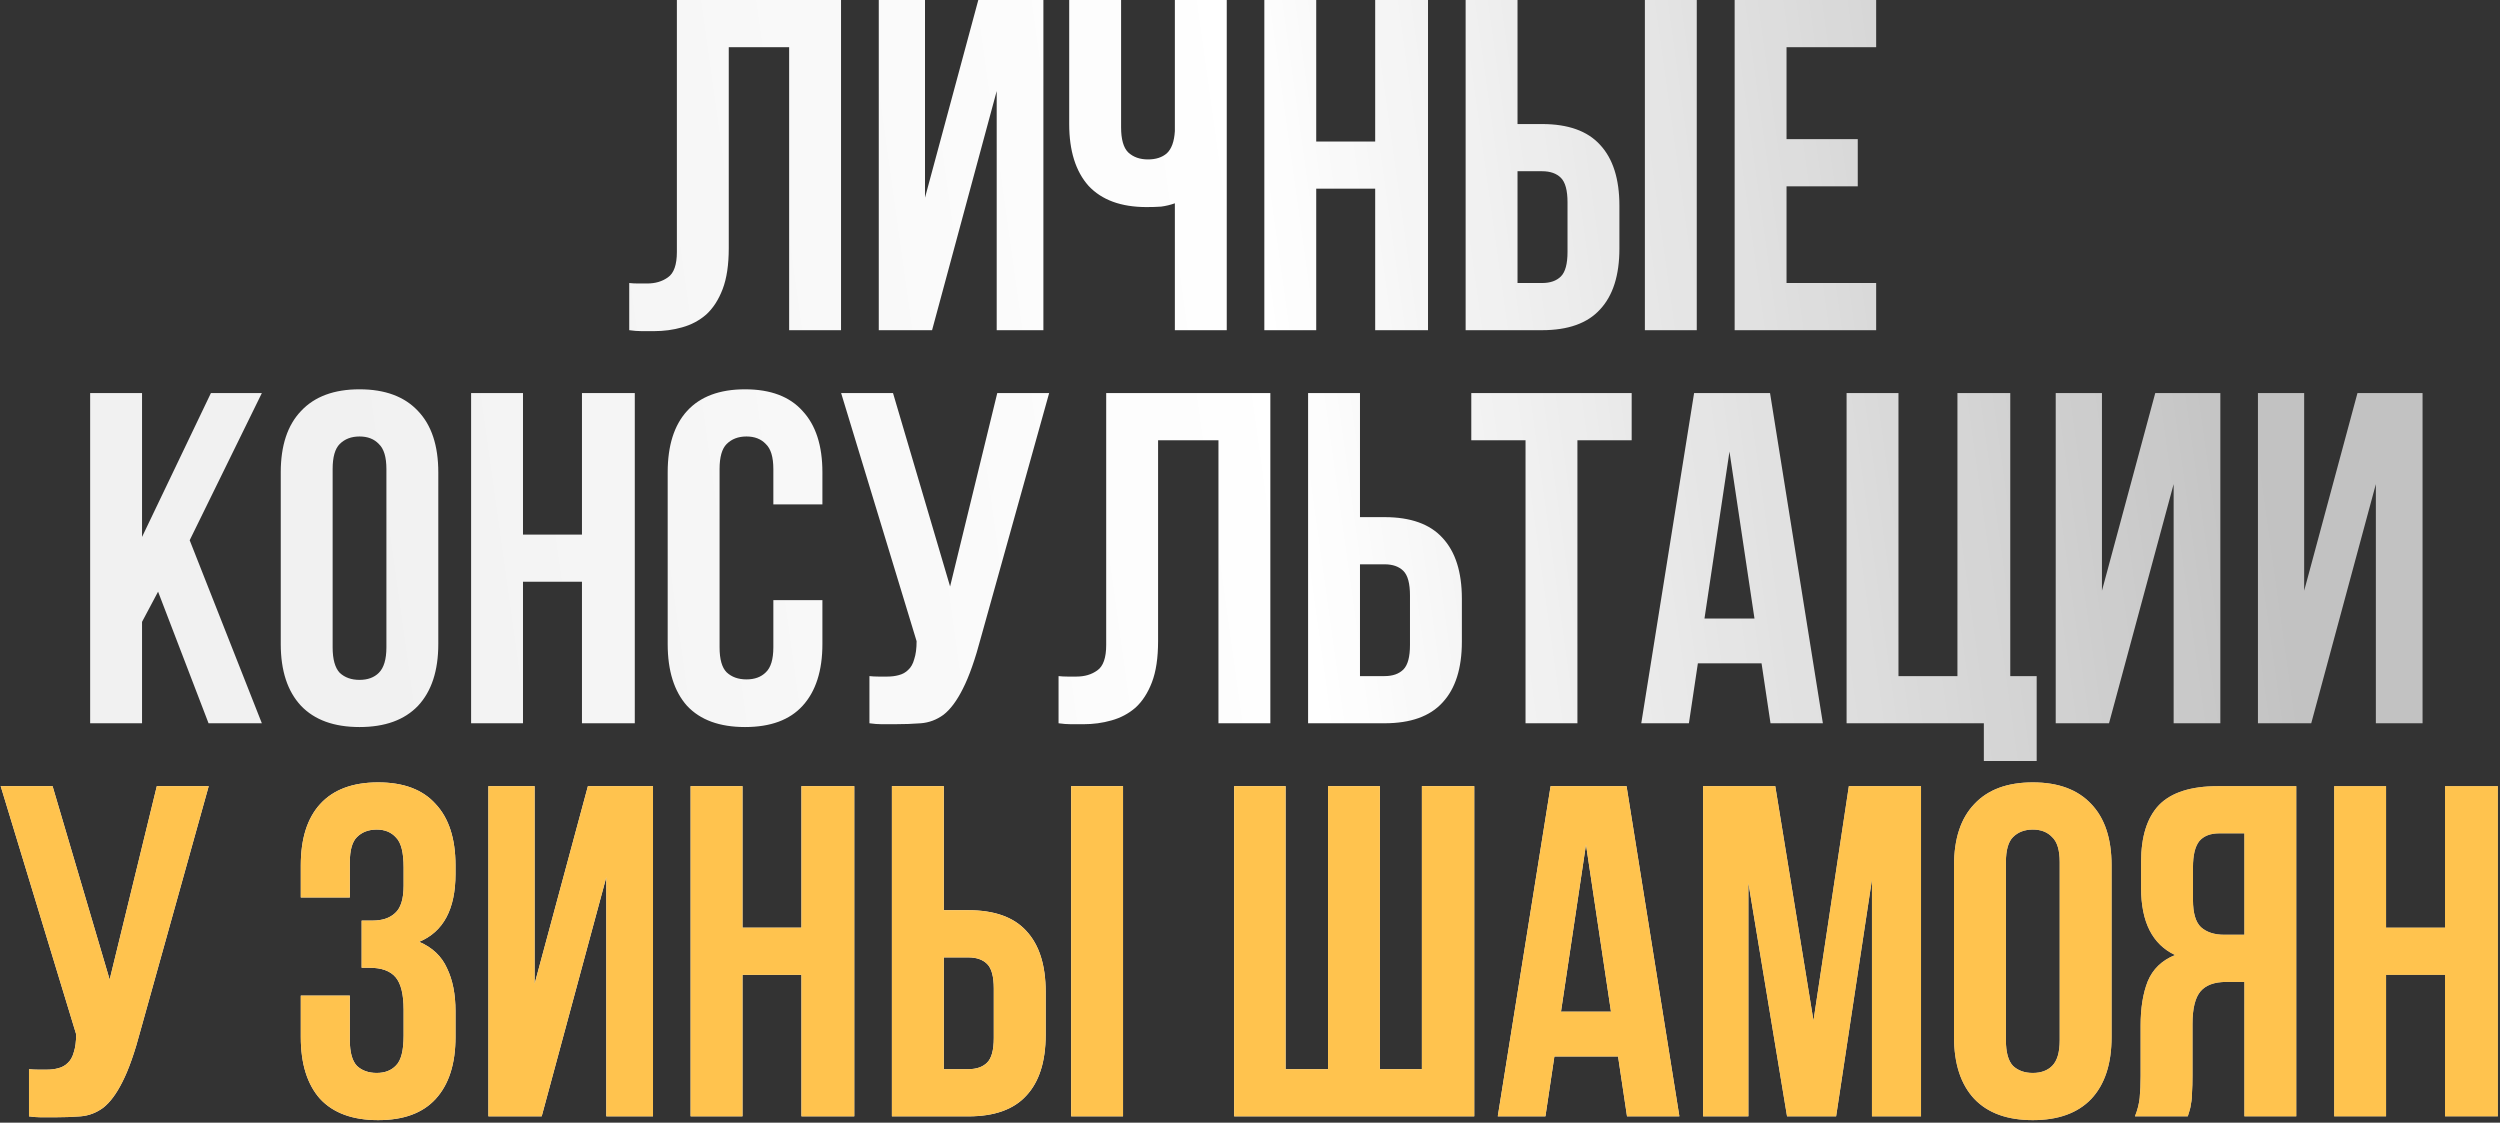
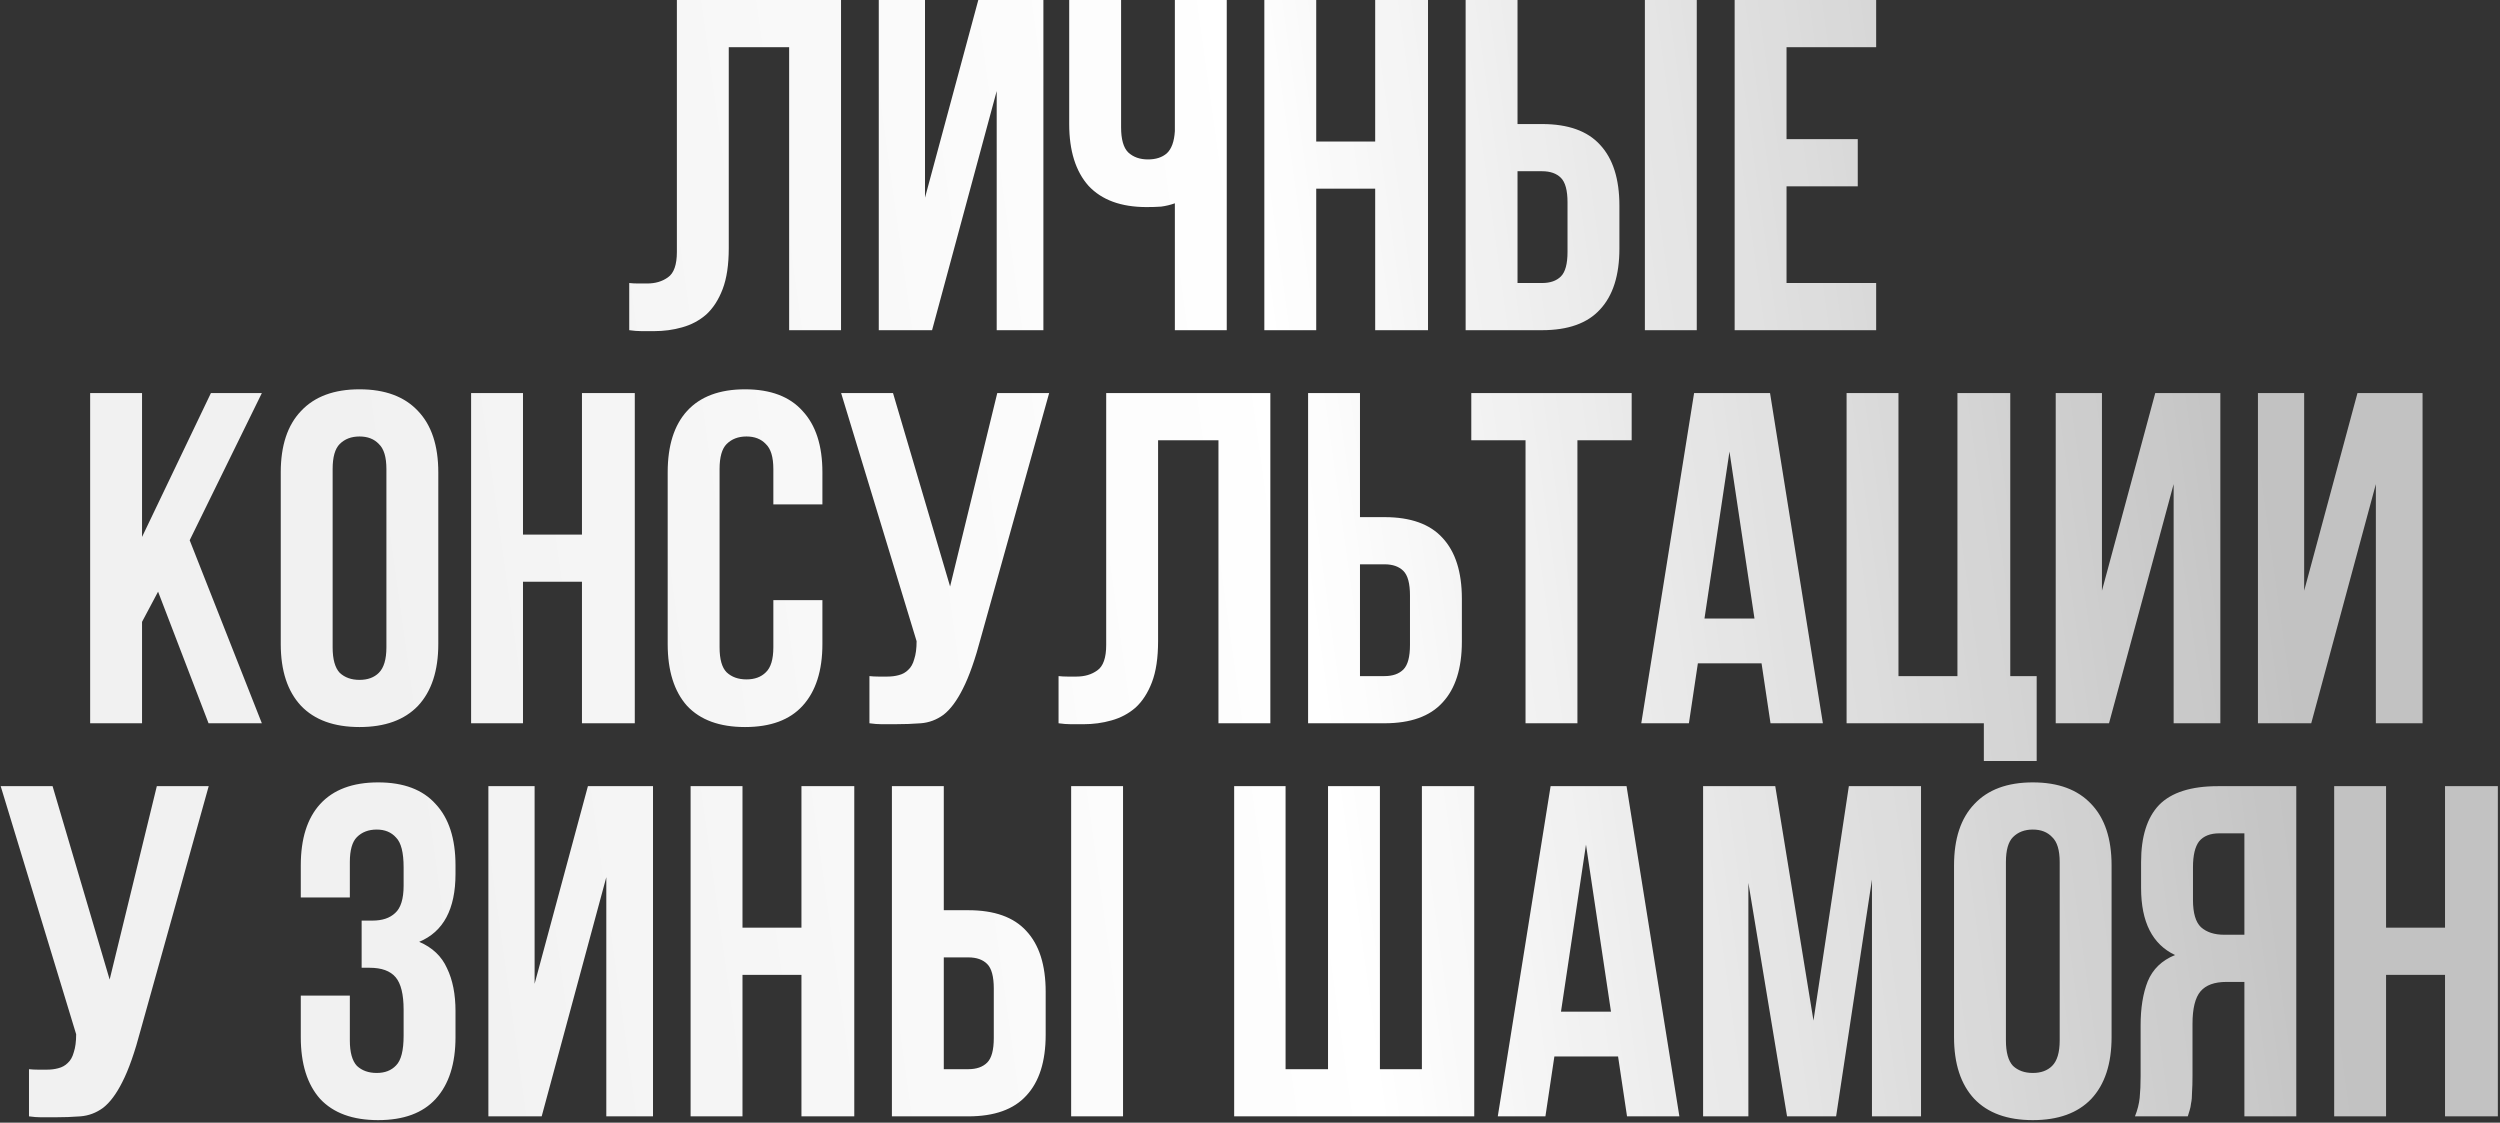
<svg xmlns="http://www.w3.org/2000/svg" width="795" height="357" viewBox="0 0 795 357" fill="none">
  <rect x="0" y="0" width="795" height="357" fill="#333333" stroke="none" />
  <path d="M250.947 15H231.747V78.9C231.747 84.2 231.097 88.55 229.797 91.95C228.497 95.35 226.747 98.05 224.547 100.05C222.347 101.95 219.797 103.3 216.897 104.1C214.097 104.9 211.147 105.3 208.047 105.3C206.547 105.3 205.197 105.3 203.997 105.3C202.797 105.3 201.497 105.2 200.097 105V90C200.997 90.1 201.947 90.15 202.947 90.15C203.947 90.15 204.897 90.15 205.797 90.15C208.397 90.15 210.597 89.5 212.397 88.2C214.297 86.9 215.247 84.2 215.247 80.1V-7.15256e-06H267.447V105H250.947V15ZM296.4 105H279.45V-7.15256e-06H294.15V62.85L311.1 -7.15256e-06H331.8V105H316.95V28.95L296.4 105ZM356.507 -7.15256e-06V40.5C356.507 44.3 357.257 46.95 358.757 48.45C360.357 49.95 362.457 50.7 365.057 50.7C367.557 50.7 369.557 50.05 371.057 48.75C372.557 47.35 373.407 45 373.607 41.7V-7.15256e-06H390.107V105H373.607V64.65C372.207 65.15 370.757 65.5 369.257 65.7C367.857 65.8 366.307 65.85 364.607 65.85C356.507 65.85 350.357 63.6 346.157 59.1C342.057 54.5 340.007 47.95 340.007 39.45V-7.15256e-06H356.507ZM418.558 105H402.058V-7.15256e-06H418.558V45H437.308V-7.15256e-06H454.108V105H437.308V60H418.558V105ZM490.371 90C492.971 90 494.971 89.3 496.371 87.9C497.771 86.5 498.471 83.9 498.471 80.1V64.35C498.471 60.55 497.771 57.95 496.371 56.55C494.971 55.15 492.971 54.45 490.371 54.45H482.571V90H490.371ZM466.071 105V-7.15256e-06H482.571V39.45H490.371C498.671 39.45 504.821 41.65 508.821 46.05C512.921 50.45 514.971 56.9 514.971 65.4V79.05C514.971 87.55 512.921 94 508.821 98.4C504.821 102.8 498.671 105 490.371 105H466.071ZM523.071 -7.15256e-06H539.571V105H523.071V-7.15256e-06ZM568.118 44.25H590.768V59.25H568.118V90H596.618V105H551.618V-7.15256e-06H596.618V15H568.118V44.25ZM50.269 188.15L45.169 197.75V230H28.669V125H45.169V170.75L67.069 125H83.269L60.319 171.8L83.269 230H66.319L50.269 188.15ZM105.778 205.85C105.778 209.65 106.528 212.35 108.028 213.95C109.628 215.45 111.728 216.2 114.328 216.2C116.928 216.2 118.978 215.45 120.478 213.95C122.078 212.35 122.878 209.65 122.878 205.85V149.15C122.878 145.35 122.078 142.7 120.478 141.2C118.978 139.6 116.928 138.8 114.328 138.8C111.728 138.8 109.628 139.6 108.028 141.2C106.528 142.7 105.778 145.35 105.778 149.15V205.85ZM89.278 150.2C89.278 141.7 91.428 135.2 95.728 130.7C100.028 126.1 106.228 123.8 114.328 123.8C122.428 123.8 128.628 126.1 132.928 130.7C137.228 135.2 139.378 141.7 139.378 150.2V204.8C139.378 213.3 137.228 219.85 132.928 224.45C128.628 228.95 122.428 231.2 114.328 231.2C106.228 231.2 100.028 228.95 95.728 224.45C91.428 219.85 89.278 213.3 89.278 204.8V150.2ZM166.312 230H149.812V125H166.312V170H185.062V125H201.862V230H185.062V185H166.312V230ZM261.525 190.85V204.8C261.525 213.3 259.425 219.85 255.225 224.45C251.125 228.95 245.025 231.2 236.925 231.2C228.825 231.2 222.675 228.95 218.475 224.45C214.375 219.85 212.325 213.3 212.325 204.8V150.2C212.325 141.7 214.375 135.2 218.475 130.7C222.675 126.1 228.825 123.8 236.925 123.8C245.025 123.8 251.125 126.1 255.225 130.7C259.425 135.2 261.525 141.7 261.525 150.2V160.4H245.925V149.15C245.925 145.35 245.125 142.7 243.525 141.2C242.025 139.6 239.975 138.8 237.375 138.8C234.775 138.8 232.675 139.6 231.075 141.2C229.575 142.7 228.825 145.35 228.825 149.15V205.85C228.825 209.65 229.575 212.3 231.075 213.8C232.675 215.3 234.775 216.05 237.375 216.05C239.975 216.05 242.025 215.3 243.525 213.8C245.125 212.3 245.925 209.65 245.925 205.85V190.85H261.525ZM276.479 215C277.379 215.1 278.329 215.15 279.329 215.15C280.329 215.15 281.279 215.15 282.179 215.15C283.479 215.15 284.679 215 285.779 214.7C286.979 214.4 287.979 213.85 288.779 213.05C289.679 212.25 290.329 211.1 290.729 209.6C291.229 208.1 291.479 206.2 291.479 203.9L267.479 125H283.979L302.129 186.5L317.129 125H333.629L312.029 202.4C310.129 209.6 308.179 215.15 306.179 219.05C304.279 222.85 302.229 225.6 300.029 227.3C297.829 228.9 295.429 229.8 292.829 230C290.329 230.2 287.529 230.3 284.429 230.3C282.929 230.3 281.579 230.3 280.379 230.3C279.179 230.3 277.879 230.2 276.479 230V215ZM387.47 140H368.27V203.9C368.27 209.2 367.62 213.55 366.32 216.95C365.02 220.35 363.27 223.05 361.07 225.05C358.87 226.95 356.32 228.3 353.42 229.1C350.62 229.9 347.67 230.3 344.57 230.3C343.07 230.3 341.72 230.3 340.52 230.3C339.32 230.3 338.02 230.2 336.62 230V215C337.52 215.1 338.47 215.15 339.47 215.15C340.47 215.15 341.42 215.15 342.32 215.15C344.92 215.15 347.12 214.5 348.92 213.2C350.82 211.9 351.77 209.2 351.77 205.1V125H403.97V230H387.47V140ZM440.274 215C442.874 215 444.874 214.3 446.274 212.9C447.674 211.5 448.374 208.9 448.374 205.1V189.35C448.374 185.55 447.674 182.95 446.274 181.55C444.874 180.15 442.874 179.45 440.274 179.45H432.474V215H440.274ZM415.974 230V125H432.474V164.45H440.274C448.574 164.45 454.724 166.65 458.724 171.05C462.824 175.45 464.874 181.9 464.874 190.4V204.05C464.874 212.55 462.824 219 458.724 223.4C454.724 227.8 448.574 230 440.274 230H415.974ZM467.87 125H518.87V140H501.62V230H485.12V140H467.87V125ZM579.673 230H563.023L560.173 210.95H539.923L537.073 230H521.923L538.723 125H562.873L579.673 230ZM542.023 196.7H557.923L549.973 143.6L542.023 196.7ZM603.714 215H622.464V125H639.264V215H647.664V242H630.864V230H587.214V125H603.714V215ZM670.668 230H653.718V125H668.418V187.85L685.368 125H706.068V230H691.218V153.95L670.668 230ZM734.974 230H718.024V125H732.724V187.85L749.674 125H770.374V230H755.524V153.95L734.974 230Z" fill="url(#paint0_linear_133_85)" />
  <path d="M9.219 340C10.119 340.1 11.069 340.15 12.069 340.15C13.069 340.15 14.019 340.15 14.919 340.15C16.219 340.15 17.419 340 18.519 339.7C19.719 339.4 20.719 338.85 21.519 338.05C22.419 337.25 23.069 336.1 23.469 334.6C23.969 333.1 24.219 331.2 24.219 328.9L0.219 250H16.719L34.869 311.5L49.869 250H66.369L44.769 327.4C42.869 334.6 40.919 340.15 38.919 344.05C37.019 347.85 34.969 350.6 32.769 352.3C30.569 353.9 28.169 354.8 25.569 355C23.069 355.2 20.269 355.3 17.169 355.3C15.669 355.3 14.319 355.3 13.119 355.3C11.919 355.3 10.619 355.2 9.219 355V340ZM128.35 275.8C128.35 271.1 127.55 267.95 125.95 266.35C124.45 264.65 122.4 263.8 119.8 263.8C117.2 263.8 115.1 264.6 113.5 266.2C112 267.7 111.25 270.35 111.25 274.15V285.4H95.65V275.2C95.65 266.7 97.7 260.2 101.8 255.7C106 251.1 112.15 248.8 120.25 248.8C128.35 248.8 134.45 251.1 138.55 255.7C142.75 260.2 144.85 266.7 144.85 275.2V277.9C144.85 289.1 141 296.3 133.3 299.5C137.5 301.3 140.45 304.1 142.15 307.9C143.95 311.6 144.85 316.15 144.85 321.55V329.8C144.85 338.3 142.75 344.85 138.55 349.45C134.45 353.95 128.35 356.2 120.25 356.2C112.15 356.2 106 353.95 101.8 349.45C97.7 344.85 95.65 338.3 95.65 329.8V316.6H111.25V330.85C111.25 334.65 112 337.35 113.5 338.95C115.1 340.45 117.2 341.2 119.8 341.2C122.4 341.2 124.45 340.4 125.95 338.8C127.55 337.2 128.35 334.05 128.35 329.35V321.1C128.35 316.2 127.5 312.75 125.8 310.75C124.1 308.75 121.35 307.75 117.55 307.75H115V292.75H118.45C121.55 292.75 123.95 291.95 125.65 290.35C127.45 288.75 128.35 285.85 128.35 281.65V275.8ZM172.255 355H155.305V250H170.005V312.85L186.955 250H207.655V355H192.805V278.95L172.255 355ZM236.111 355H219.611V250H236.111V295H254.861V250H271.661V355H254.861V310H236.111V355ZM307.925 340C310.525 340 312.525 339.3 313.925 337.9C315.325 336.5 316.025 333.9 316.025 330.1V314.35C316.025 310.55 315.325 307.95 313.925 306.55C312.525 305.15 310.525 304.45 307.925 304.45H300.125V340H307.925ZM283.625 355V250H300.125V289.45H307.925C316.225 289.45 322.375 291.65 326.375 296.05C330.475 300.45 332.525 306.9 332.525 315.4V329.05C332.525 337.55 330.475 344 326.375 348.4C322.375 352.8 316.225 355 307.925 355H283.625ZM340.625 250H357.125V355H340.625V250ZM438.813 340H452.163V250H468.813V355H392.463V250H408.813V340H422.313V250H438.813V340ZM534.043 355H517.393L514.543 335.95H494.293L491.443 355H476.293L493.093 250H517.243L534.043 355ZM496.393 321.7H512.293L504.343 268.6L496.393 321.7ZM576.684 324.55L587.934 250H610.884V355H595.284V279.7L583.884 355H568.284L555.984 280.75V355H541.584V250H564.534L576.684 324.55ZM637.883 330.85C637.883 334.65 638.633 337.35 640.133 338.95C641.733 340.45 643.833 341.2 646.433 341.2C649.033 341.2 651.083 340.45 652.583 338.95C654.183 337.35 654.983 334.65 654.983 330.85V274.15C654.983 270.35 654.183 267.7 652.583 266.2C651.083 264.6 649.033 263.8 646.433 263.8C643.833 263.8 641.733 264.6 640.133 266.2C638.633 267.7 637.883 270.35 637.883 274.15V330.85ZM621.383 275.2C621.383 266.7 623.533 260.2 627.833 255.7C632.133 251.1 638.333 248.8 646.433 248.8C654.533 248.8 660.733 251.1 665.033 255.7C669.333 260.2 671.483 266.7 671.483 275.2V329.8C671.483 338.3 669.333 344.85 665.033 349.45C660.733 353.95 654.533 356.2 646.433 356.2C638.333 356.2 632.133 353.95 627.833 349.45C623.533 344.85 621.383 338.3 621.383 329.8V275.2ZM705.766 265C702.866 265 700.716 265.85 699.316 267.55C698.016 269.25 697.366 272 697.366 275.8V286.15C697.366 290.35 698.216 293.25 699.916 294.85C701.716 296.45 704.166 297.25 707.266 297.25H713.716V265H705.766ZM678.916 355C679.716 353 680.216 351.05 680.416 349.15C680.616 347.15 680.716 344.85 680.716 342.25V326.05C680.716 320.55 681.466 315.9 682.966 312.1C684.566 308.2 687.466 305.4 691.666 303.7C684.466 300.3 680.866 293.2 680.866 282.4V274.15C680.866 266.05 682.766 260 686.566 256C690.466 252 696.716 250 705.316 250H730.216V355H713.716V312.25H708.016C704.216 312.25 701.466 313.25 699.766 315.25C698.066 317.25 697.216 320.7 697.216 325.6V342.1C697.216 344.2 697.166 345.95 697.066 347.35C697.066 348.75 696.966 349.9 696.766 350.8C696.666 351.7 696.516 352.45 696.316 353.05C696.116 353.65 695.916 354.3 695.716 355H678.916ZM758.768 355H742.268V250H758.768V295H777.518V250H794.318V355H777.518V310H758.768V355Z" fill="url(#paint1_linear_133_85)" />
-   <path d="M9.219 340C10.119 340.1 11.069 340.15 12.069 340.15C13.069 340.15 14.019 340.15 14.919 340.15C16.219 340.15 17.419 340 18.519 339.7C19.719 339.4 20.719 338.85 21.519 338.05C22.419 337.25 23.069 336.1 23.469 334.6C23.969 333.1 24.219 331.2 24.219 328.9L0.219 250H16.719L34.869 311.5L49.869 250H66.369L44.769 327.4C42.869 334.6 40.919 340.15 38.919 344.05C37.019 347.85 34.969 350.6 32.769 352.3C30.569 353.9 28.169 354.8 25.569 355C23.069 355.2 20.269 355.3 17.169 355.3C15.669 355.3 14.319 355.3 13.119 355.3C11.919 355.3 10.619 355.2 9.219 355V340ZM128.35 275.8C128.35 271.1 127.55 267.95 125.95 266.35C124.45 264.65 122.4 263.8 119.8 263.8C117.2 263.8 115.1 264.6 113.5 266.2C112 267.7 111.25 270.35 111.25 274.15V285.4H95.65V275.2C95.65 266.7 97.7 260.2 101.8 255.7C106 251.1 112.15 248.8 120.25 248.8C128.35 248.8 134.45 251.1 138.55 255.7C142.75 260.2 144.85 266.7 144.85 275.2V277.9C144.85 289.1 141 296.3 133.3 299.5C137.5 301.3 140.45 304.1 142.15 307.9C143.95 311.6 144.85 316.15 144.85 321.55V329.8C144.85 338.3 142.75 344.85 138.55 349.45C134.45 353.95 128.35 356.2 120.25 356.2C112.15 356.2 106 353.95 101.8 349.45C97.7 344.85 95.65 338.3 95.65 329.8V316.6H111.25V330.85C111.25 334.65 112 337.35 113.5 338.95C115.1 340.45 117.2 341.2 119.8 341.2C122.4 341.2 124.45 340.4 125.95 338.8C127.55 337.2 128.35 334.05 128.35 329.35V321.1C128.35 316.2 127.5 312.75 125.8 310.75C124.1 308.75 121.35 307.75 117.55 307.75H115V292.75H118.45C121.55 292.75 123.95 291.95 125.65 290.35C127.45 288.75 128.35 285.85 128.35 281.65V275.8ZM172.255 355H155.305V250H170.005V312.85L186.955 250H207.655V355H192.805V278.95L172.255 355ZM236.111 355H219.611V250H236.111V295H254.861V250H271.661V355H254.861V310H236.111V355ZM307.925 340C310.525 340 312.525 339.3 313.925 337.9C315.325 336.5 316.025 333.9 316.025 330.1V314.35C316.025 310.55 315.325 307.95 313.925 306.55C312.525 305.15 310.525 304.45 307.925 304.45H300.125V340H307.925ZM283.625 355V250H300.125V289.45H307.925C316.225 289.45 322.375 291.65 326.375 296.05C330.475 300.45 332.525 306.9 332.525 315.4V329.05C332.525 337.55 330.475 344 326.375 348.4C322.375 352.8 316.225 355 307.925 355H283.625ZM340.625 250H357.125V355H340.625V250ZM438.813 340H452.163V250H468.813V355H392.463V250H408.813V340H422.313V250H438.813V340ZM534.043 355H517.393L514.543 335.95H494.293L491.443 355H476.293L493.093 250H517.243L534.043 355ZM496.393 321.7H512.293L504.343 268.6L496.393 321.7ZM576.684 324.55L587.934 250H610.884V355H595.284V279.7L583.884 355H568.284L555.984 280.75V355H541.584V250H564.534L576.684 324.55ZM637.883 330.85C637.883 334.65 638.633 337.35 640.133 338.95C641.733 340.45 643.833 341.2 646.433 341.2C649.033 341.2 651.083 340.45 652.583 338.95C654.183 337.35 654.983 334.65 654.983 330.85V274.15C654.983 270.35 654.183 267.7 652.583 266.2C651.083 264.6 649.033 263.8 646.433 263.8C643.833 263.8 641.733 264.6 640.133 266.2C638.633 267.7 637.883 270.35 637.883 274.15V330.85ZM621.383 275.2C621.383 266.7 623.533 260.2 627.833 255.7C632.133 251.1 638.333 248.8 646.433 248.8C654.533 248.8 660.733 251.1 665.033 255.7C669.333 260.2 671.483 266.7 671.483 275.2V329.8C671.483 338.3 669.333 344.85 665.033 349.45C660.733 353.95 654.533 356.2 646.433 356.2C638.333 356.2 632.133 353.95 627.833 349.45C623.533 344.85 621.383 338.3 621.383 329.8V275.2ZM705.766 265C702.866 265 700.716 265.85 699.316 267.55C698.016 269.25 697.366 272 697.366 275.8V286.15C697.366 290.35 698.216 293.25 699.916 294.85C701.716 296.45 704.166 297.25 707.266 297.25H713.716V265H705.766ZM678.916 355C679.716 353 680.216 351.05 680.416 349.15C680.616 347.15 680.716 344.85 680.716 342.25V326.05C680.716 320.55 681.466 315.9 682.966 312.1C684.566 308.2 687.466 305.4 691.666 303.7C684.466 300.3 680.866 293.2 680.866 282.4V274.15C680.866 266.05 682.766 260 686.566 256C690.466 252 696.716 250 705.316 250H730.216V355H713.716V312.25H708.016C704.216 312.25 701.466 313.25 699.766 315.25C698.066 317.25 697.216 320.7 697.216 325.6V342.1C697.216 344.2 697.166 345.95 697.066 347.35C697.066 348.75 696.966 349.9 696.766 350.8C696.666 351.7 696.516 352.45 696.316 353.05C696.116 353.65 695.916 354.3 695.716 355H678.916ZM758.768 355H742.268V250H758.768V295H777.518V250H794.318V355H777.518V310H758.768V355Z" fill="#FFC34E" />
  <defs>
    <linearGradient id="paint0_linear_133_85" x1="714.504" y1="90.399" x2="101.308" y2="175.95" gradientUnits="userSpaceOnUse">
      <stop stop-color="white" stop-opacity="0.7" />
      <stop offset="0.5" stop-color="white" />
      <stop offset="1" stop-color="white" stop-opacity="0.93" />
    </linearGradient>
    <linearGradient id="paint1_linear_133_85" x1="714.504" y1="90.399" x2="101.308" y2="175.95" gradientUnits="userSpaceOnUse">
      <stop stop-color="white" stop-opacity="0.7" />
      <stop offset="0.5" stop-color="white" />
      <stop offset="1" stop-color="white" stop-opacity="0.93" />
    </linearGradient>
  </defs>
</svg>